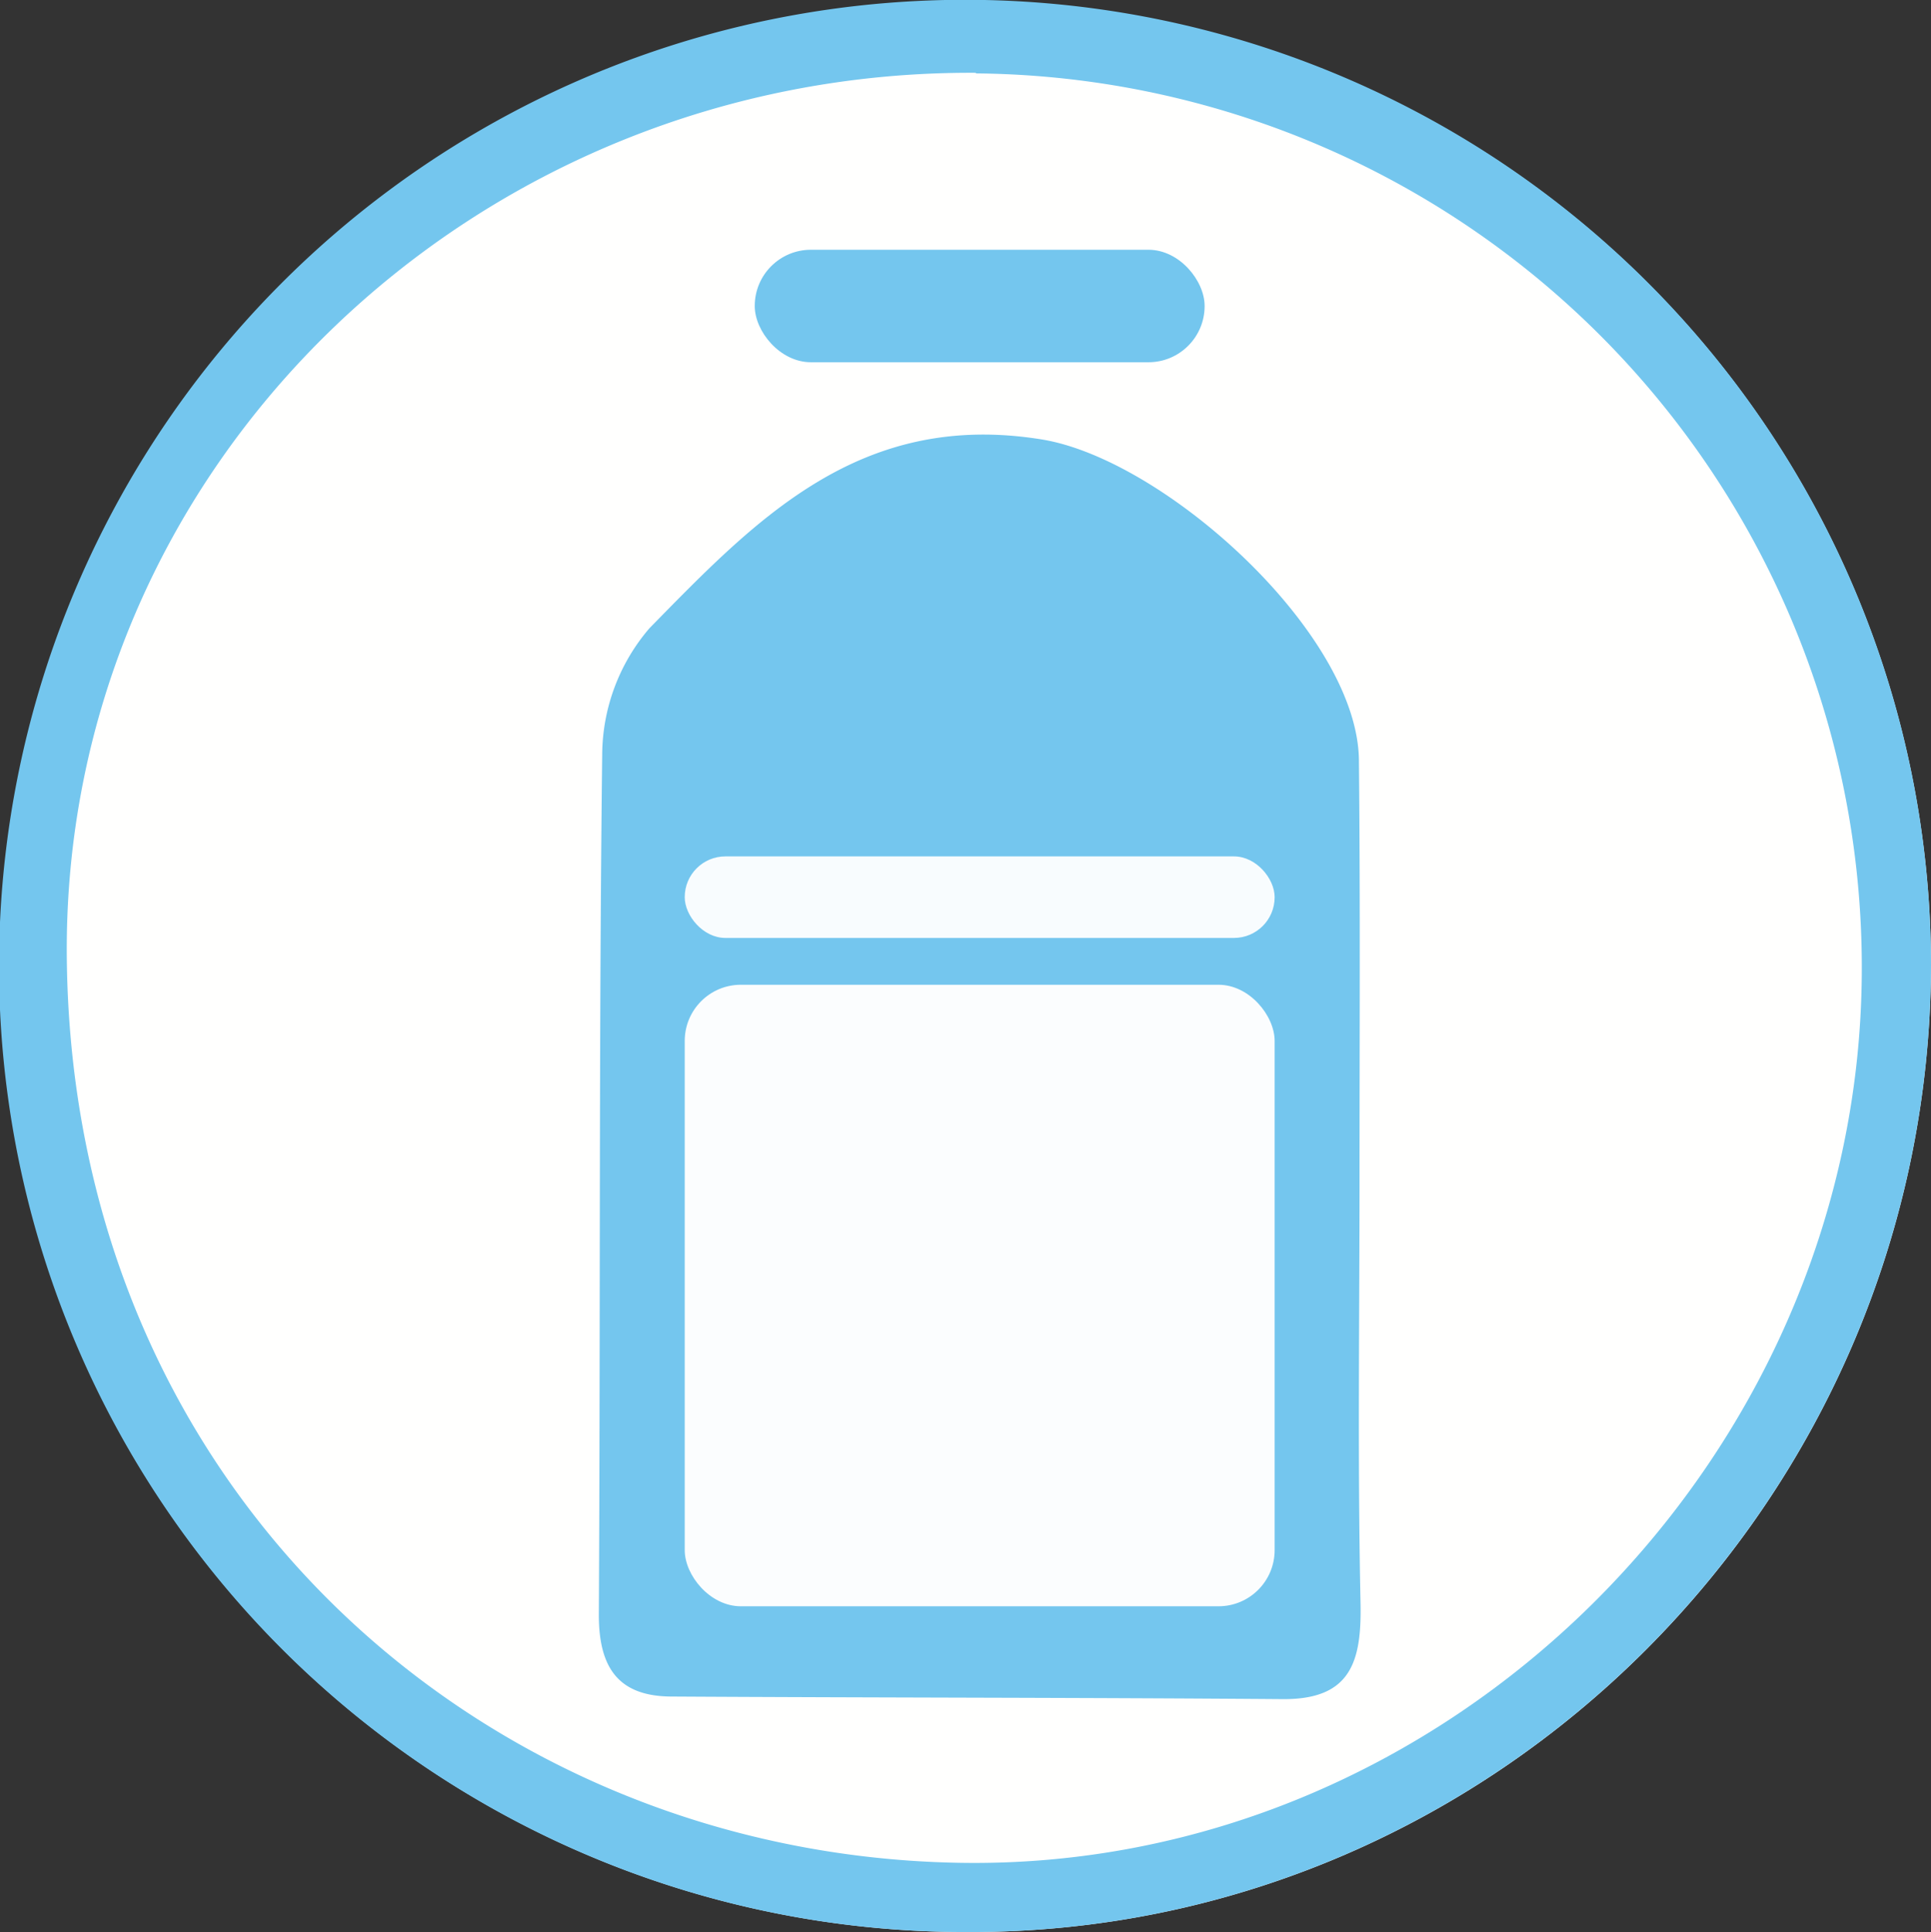
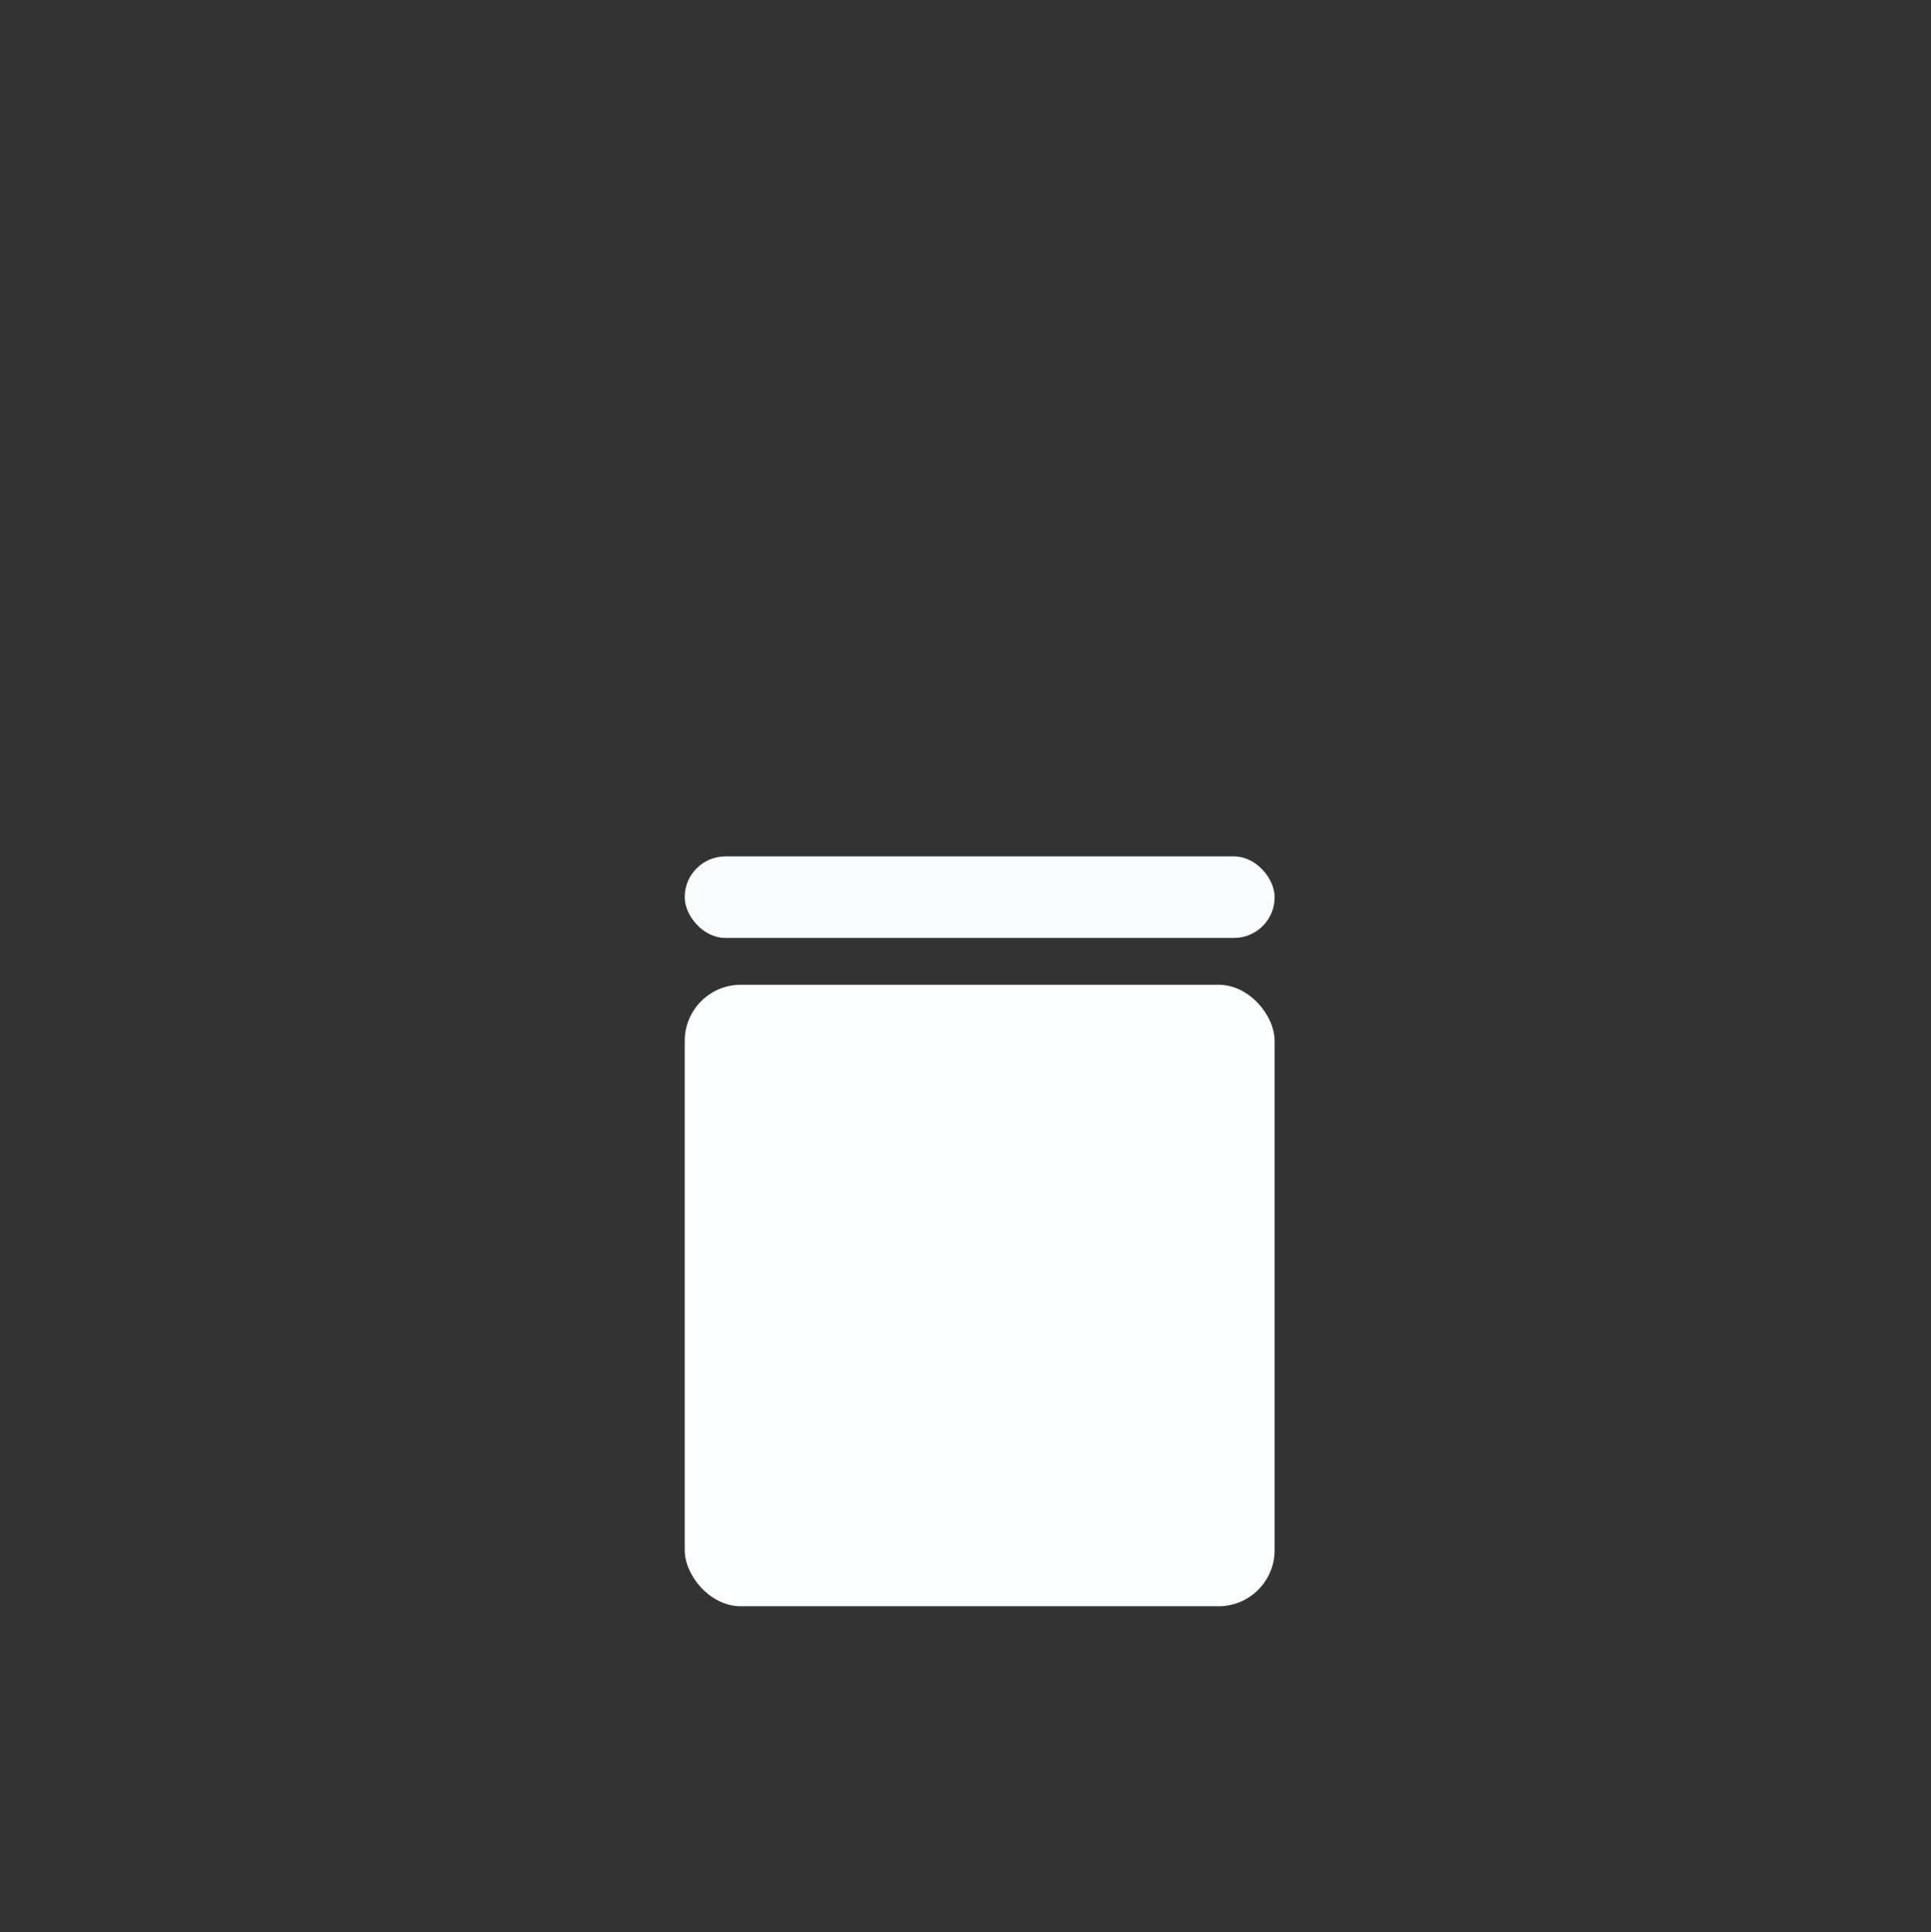
<svg xmlns="http://www.w3.org/2000/svg" id="Laag_1" data-name="Laag 1" viewBox="0 0 97.35 97.39">
  <rect x="0" y="0" width="97.35" height="97.39" fill="#333333" stroke="none" />
  <defs>
    <style>.cls-1{fill:#fffffe;}.cls-2{fill:#74c6ee;}.cls-3{fill:#fbfdfe;}.cls-4{fill:#f8fcfe;}</style>
  </defs>
-   <path class="cls-1" d="M190.23,141.6a48.68,48.68,0,1,0-48.58,48.72C168.25,190.41,190.15,168.47,190.23,141.6Z" transform="translate(-92.88 -92.93)" />
-   <path class="cls-2" d="M190.23,141.6c-.08,26.87-22,48.81-48.58,48.72a48.7,48.7,0,1,1,48.58-48.72Zm-48.15-45c-25.27-.15-46.18,19.82-45.83,44.8.36,26.93,21.14,45,44.95,45.43,24.58.46,45.37-20.23,45.54-44.79A45.06,45.06,0,0,0,142.08,96.63Z" transform="translate(-92.88 -92.93)" />
-   <path class="cls-2" d="M161.42,152.29c0,7.15-.1,14.31.05,21.46.06,2.93-.48,4.86-3.93,4.83-10.26-.08-20.52-.07-30.78-.13-2.72,0-3.7-1.47-3.69-4.15.08-14.47,0-29,.17-43.42a9.86,9.86,0,0,1,2.38-6.28c5.36-5.47,10.6-11,19.77-9.52,6.21,1,16,9.82,16,16.24C161.46,138.31,161.42,145.3,161.42,152.29Zm-5.72-14.35c0-.61-3.14.83-3.16.21-9,0-12.62-.21-21.61-.21,0,.62-2.26-.61-2.25,0Z" transform="translate(-92.88 -92.93)" />
  <rect class="cls-3" x="34.52" y="49.64" width="29.74" height="31.33" rx="2.83" />
  <rect class="cls-4" x="34.52" y="43.17" width="29.74" height="4.11" rx="2.05" />
-   <rect class="cls-2" x="38.05" y="12.59" width="22.68" height="5.67" rx="2.83" />
</svg>